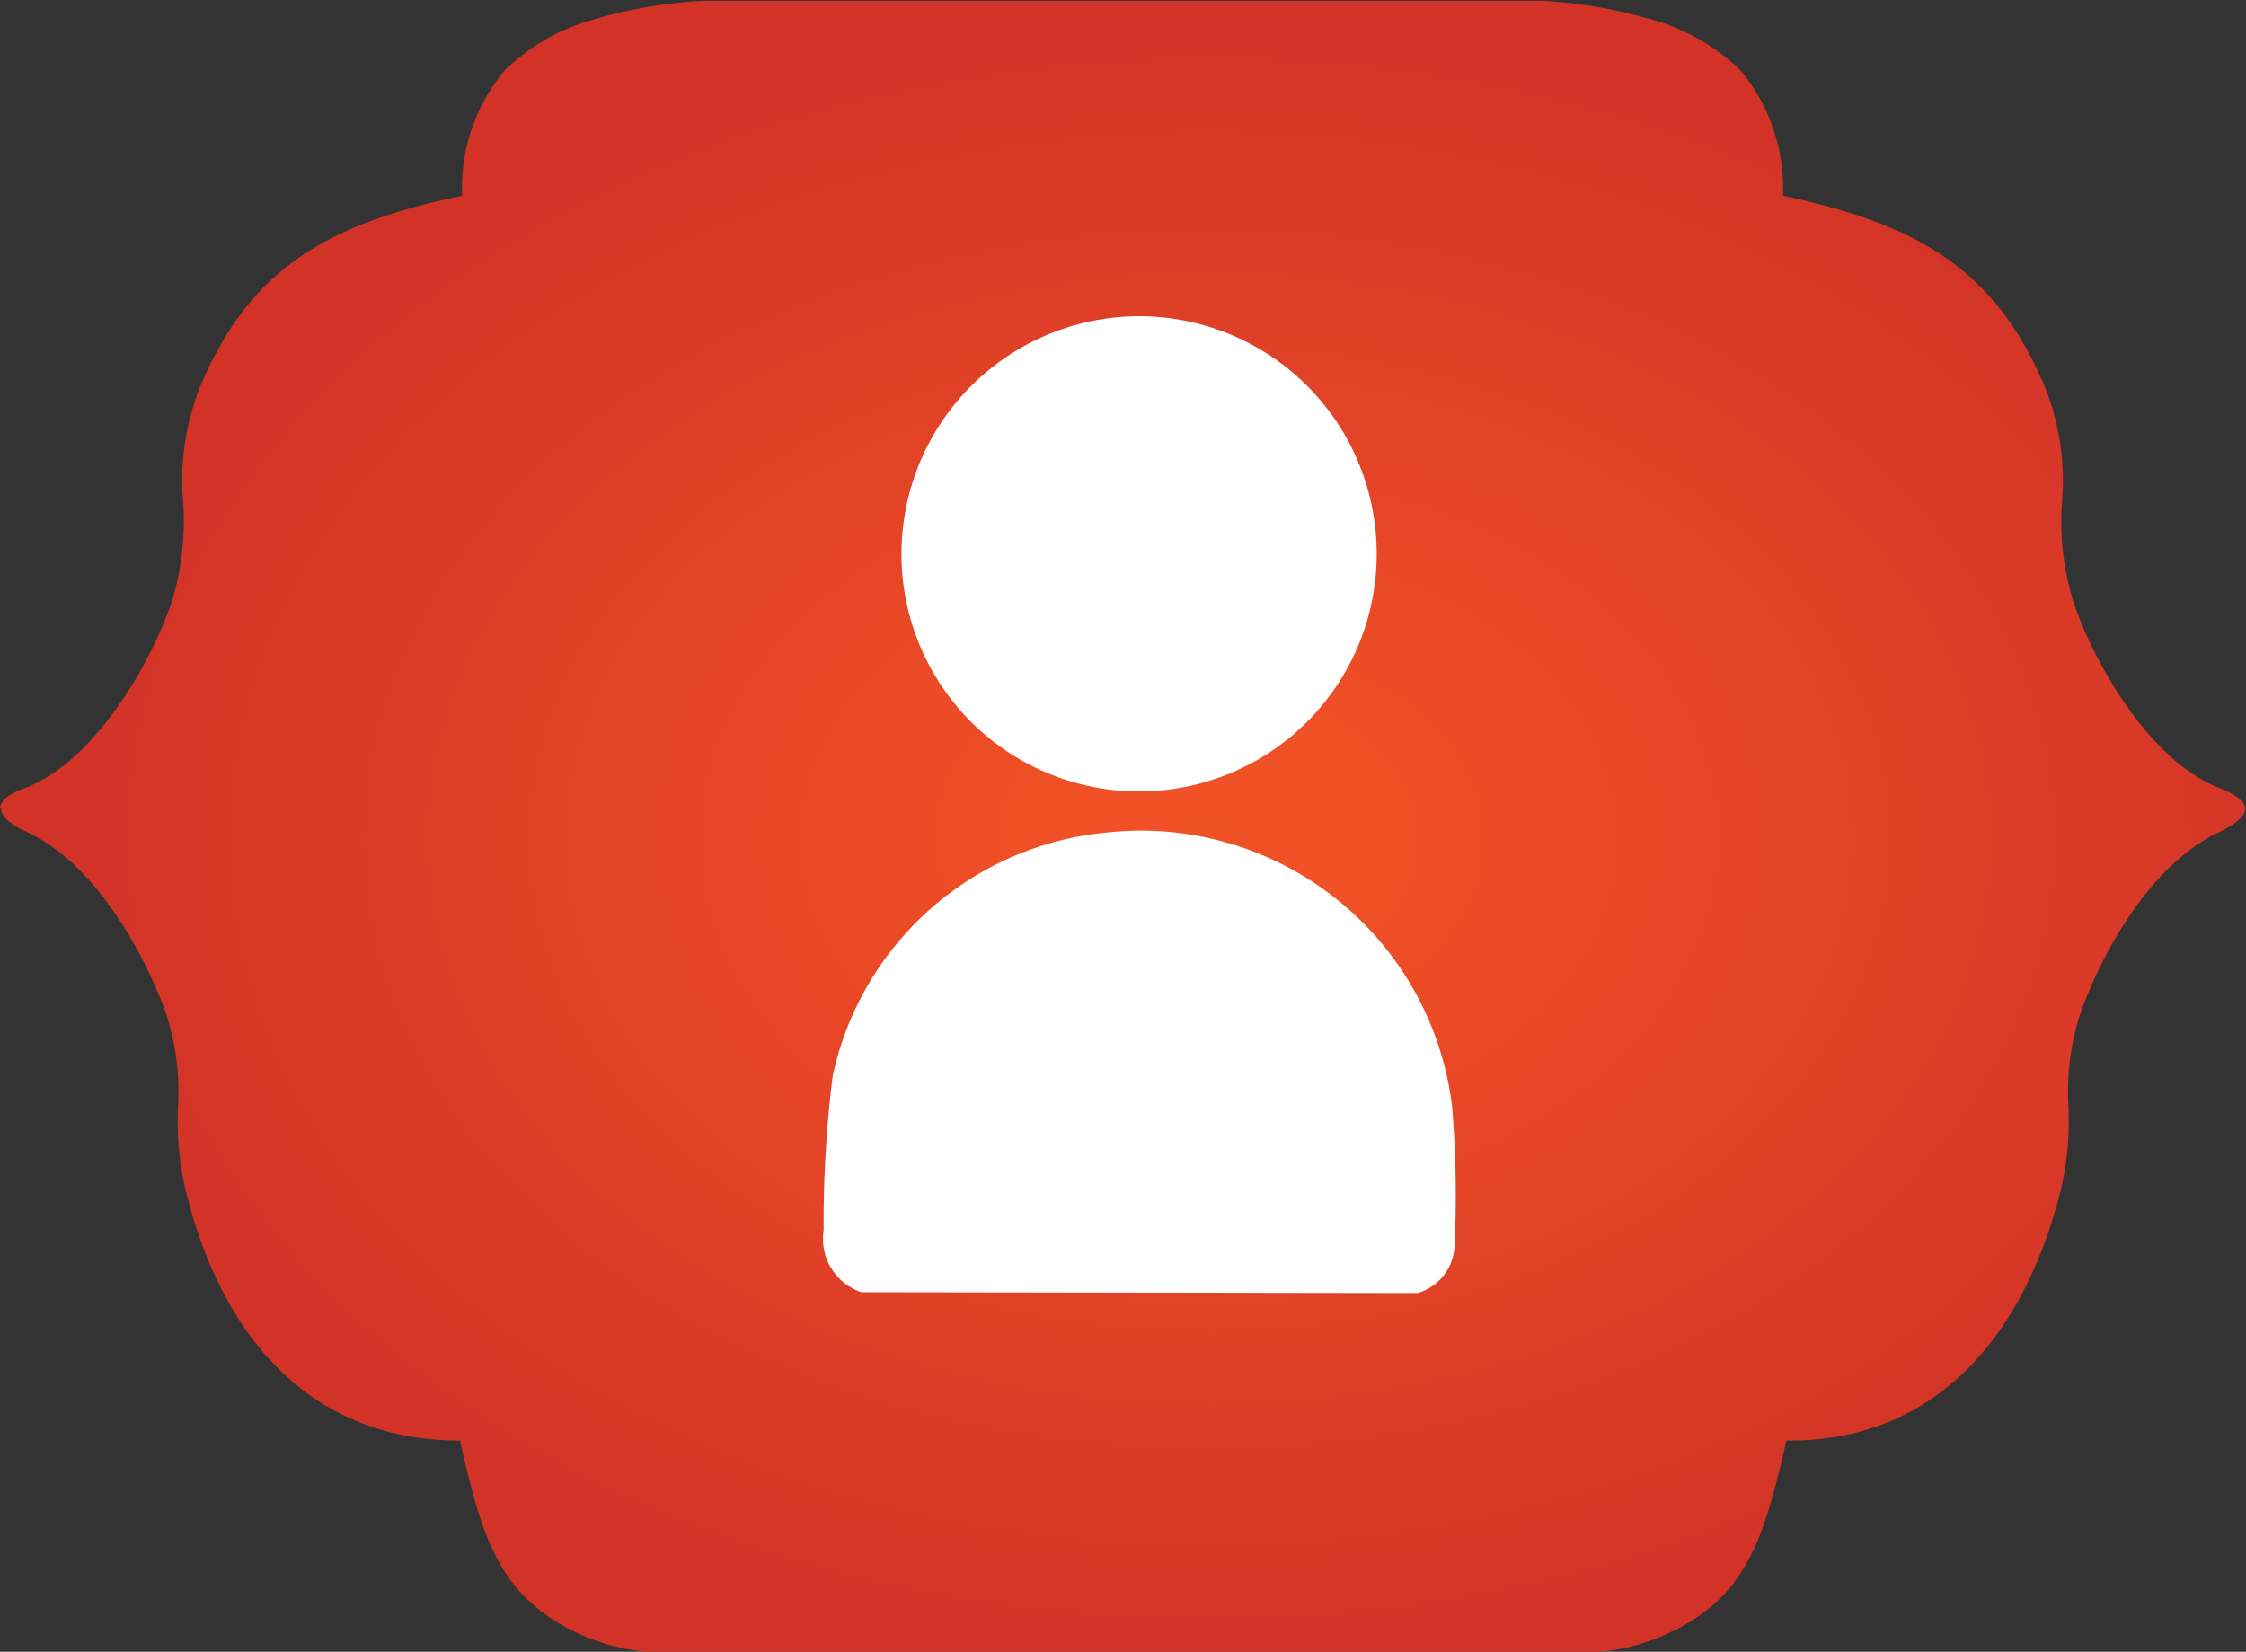
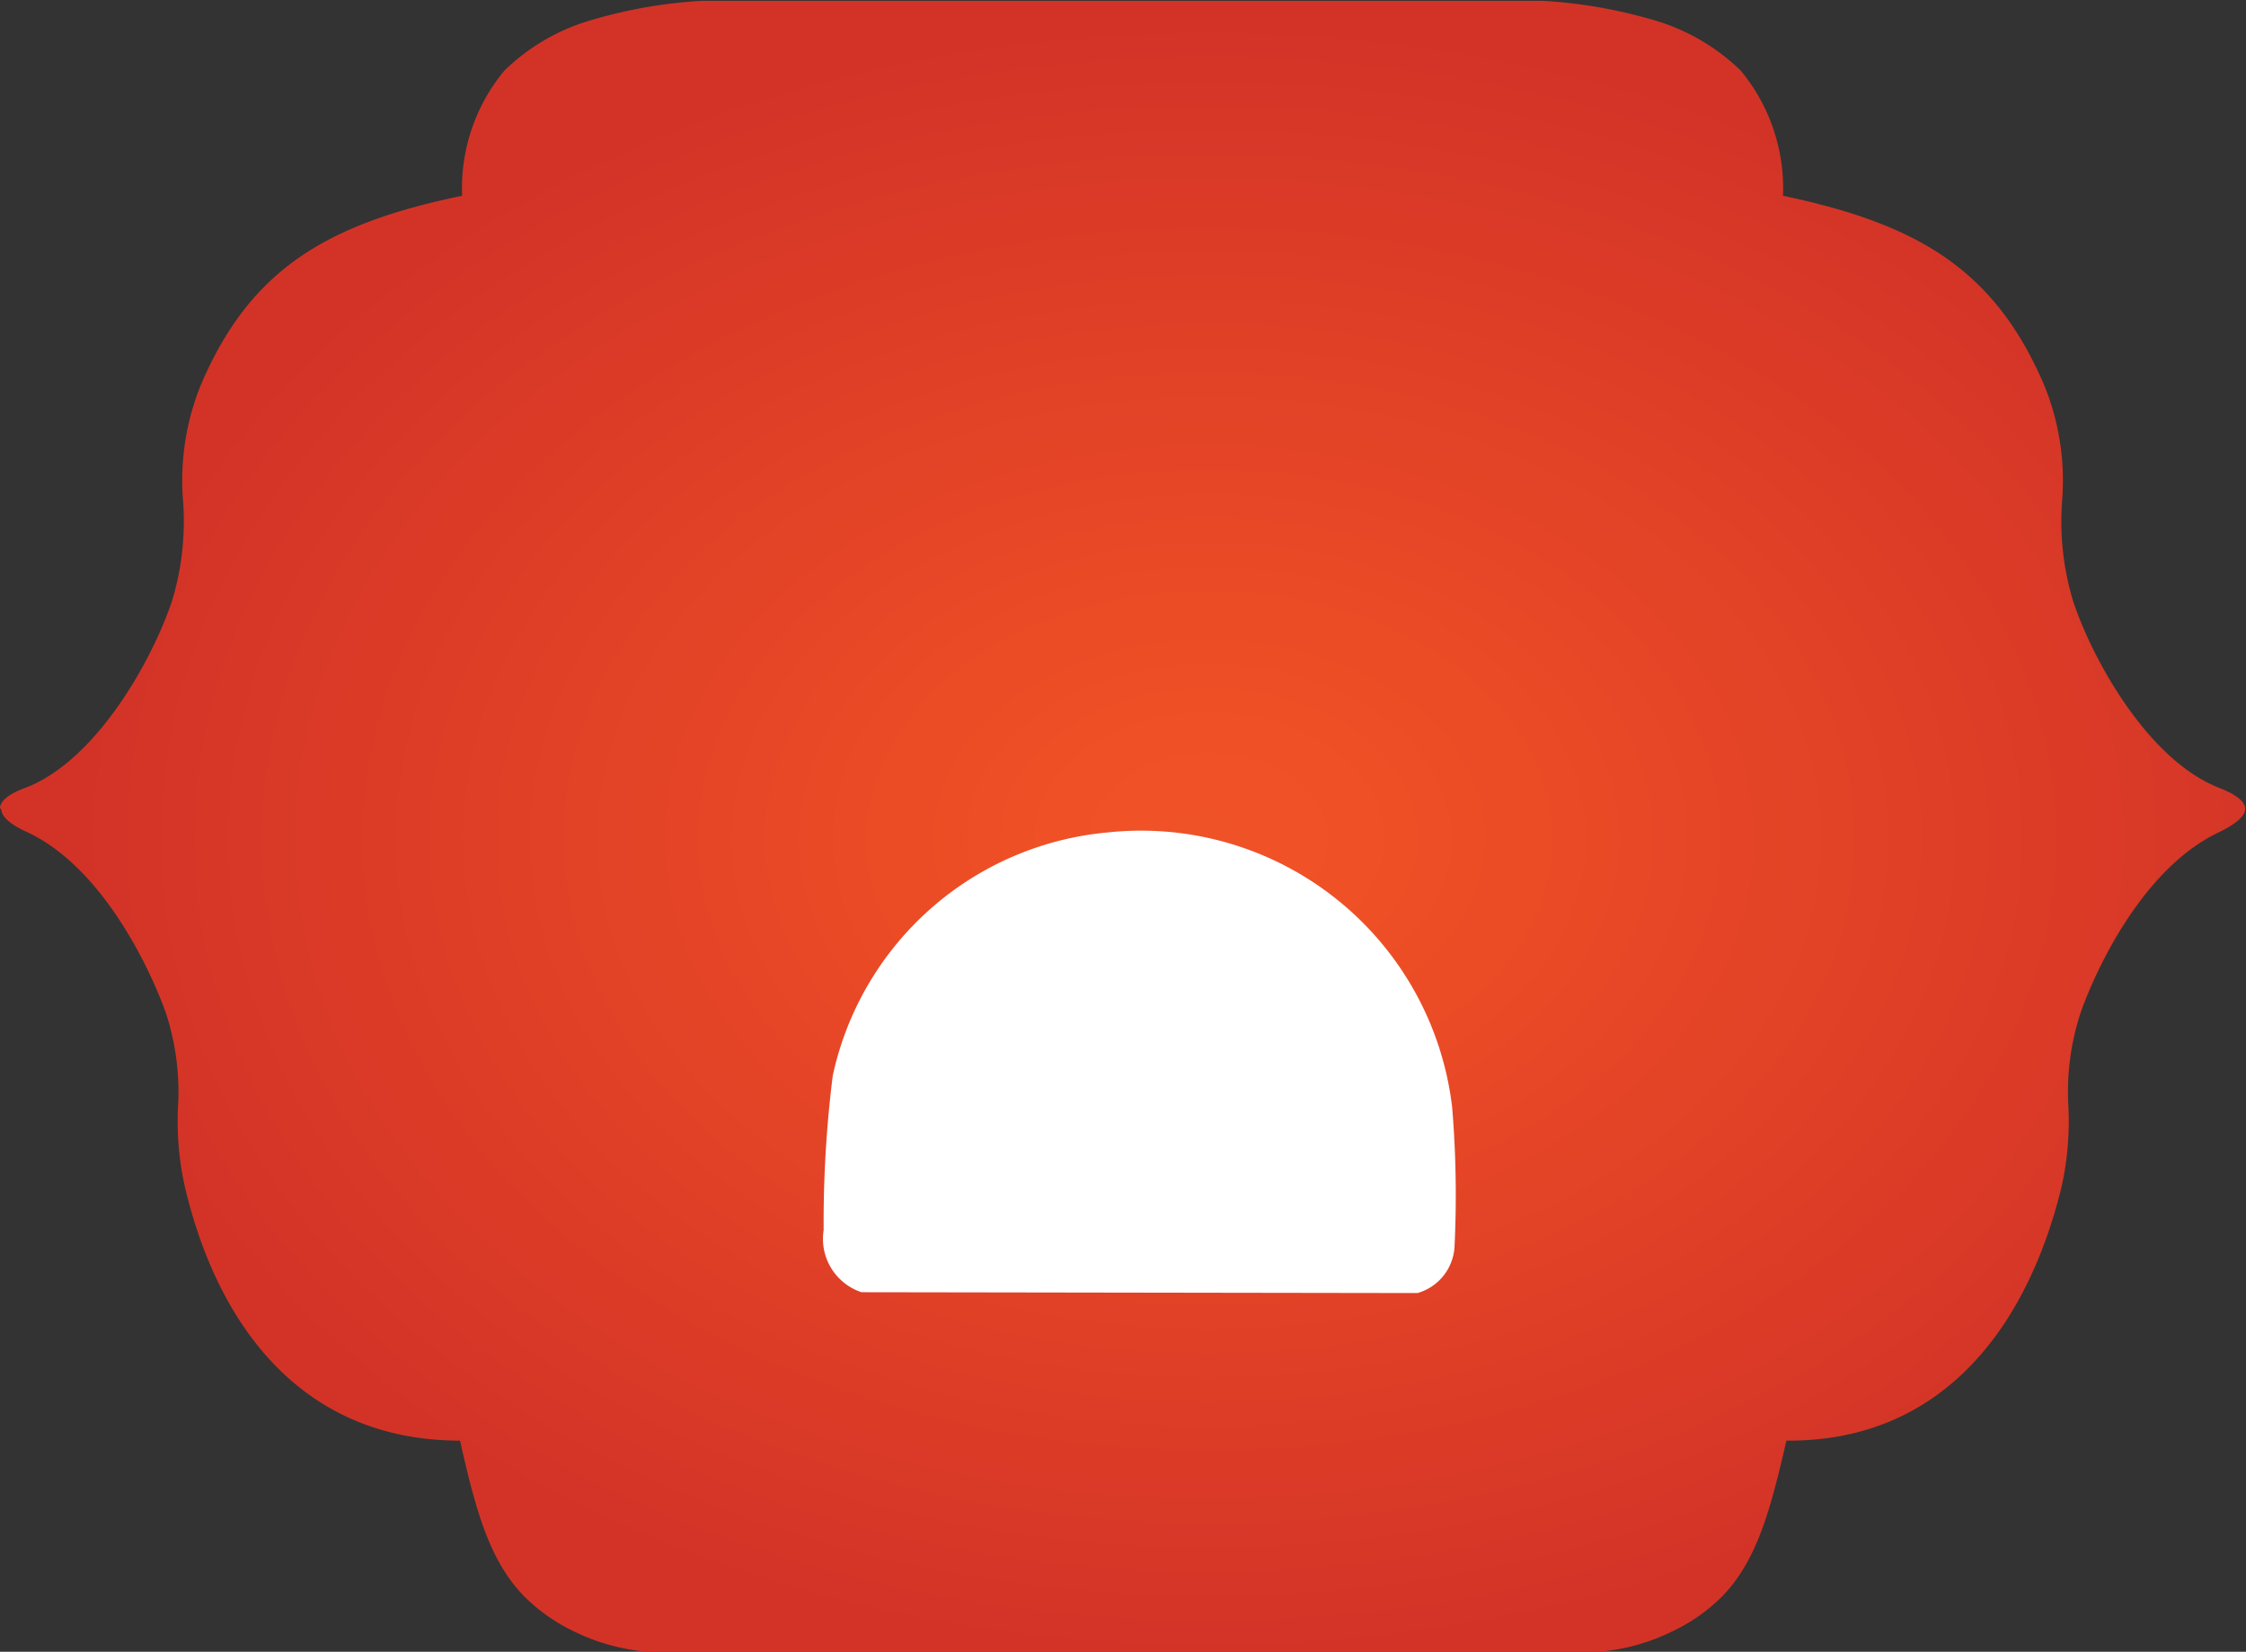
<svg xmlns="http://www.w3.org/2000/svg" viewBox="0 0 106.24 78.14">
  <rect x="0" y="0" width="106.24" height="78.14" fill="#333333" stroke="none" />
  <defs>
    <radialGradient id="a" cx="6.02" cy="1082.75" r="0.5" gradientTransform="matrix(0, 78.14, 106.24, 0, -114170.2, 156.86)" gradientUnits="userSpaceOnUse">
      <stop offset="0" stop-color="#f05228" />
      <stop offset="0.14" stop-color="#f05025" />
      <stop offset="1" stop-color="#d33327" />
    </radialGradient>
  </defs>
  <path d="M804,626.28c0-.54,1-.9,1.28-1,3.3-1.32,5.92-6,6.86-8.82a13,13,0,0,0,.52-4.72,12,12,0,0,1,.82-5.44c2.36-5.6,6.09-7.69,12.38-9a8.7,8.7,0,0,1,2-5.92,9.78,9.78,0,0,1,4.22-2.42,22.79,22.79,0,0,1,5.11-.88H877a23.36,23.36,0,0,1,5.12.88,9.83,9.83,0,0,1,4.22,2.42,8.75,8.75,0,0,1,2,5.92c6.29,1.33,10,3.42,12.37,9a11.94,11.94,0,0,1,.83,5.45,13,13,0,0,0,.52,4.72c.94,2.84,3.56,7.5,6.86,8.82.29.12,1.26.48,1.28,1s-1,1-1.28,1.14c-3.58,1.71-5.82,6.53-6.52,8.57a12,12,0,0,0-.56,4.41,14.17,14.17,0,0,1-.34,3.84c-1.62,6.57-5.63,12-13,11.94-.76,3.32-1.4,5.65-3,7.33a8.36,8.36,0,0,1-2.39,1.69,9.61,9.61,0,0,1-4.18,1H835.33a9.69,9.69,0,0,1-4.19-1,8.46,8.46,0,0,1-2.38-1.69c-1.61-1.68-2.25-4-3-7.33-7.42,0-11.43-5.37-13-11.94a14.17,14.17,0,0,1-.34-3.84,12,12,0,0,0-.56-4.41c-.7-2-2.94-6.86-6.52-8.57-.31-.14-1.28-.58-1.28-1.12Z" transform="translate(-804 -588.04)" style="fill: url(#a)" />
  <g>
    <path d="M844.75,649.17a2.66,2.66,0,0,1-1.79-2.94,55.66,55.66,0,0,1,.43-7.3,14.66,14.66,0,0,1,13-11.51,14.82,14.82,0,0,1,16.3,13,50.57,50.57,0,0,1,.11,6.63,2.42,2.42,0,0,1-1.75,2.16Z" transform="translate(-804 -588.04)" style="fill: #fff" />
-     <path d="M857.87,603a11.24,11.24,0,1,1-11.23,11.25v0A11.26,11.26,0,0,1,857.87,603Z" transform="translate(-804 -588.04)" style="fill: #fff" />
  </g>
</svg>